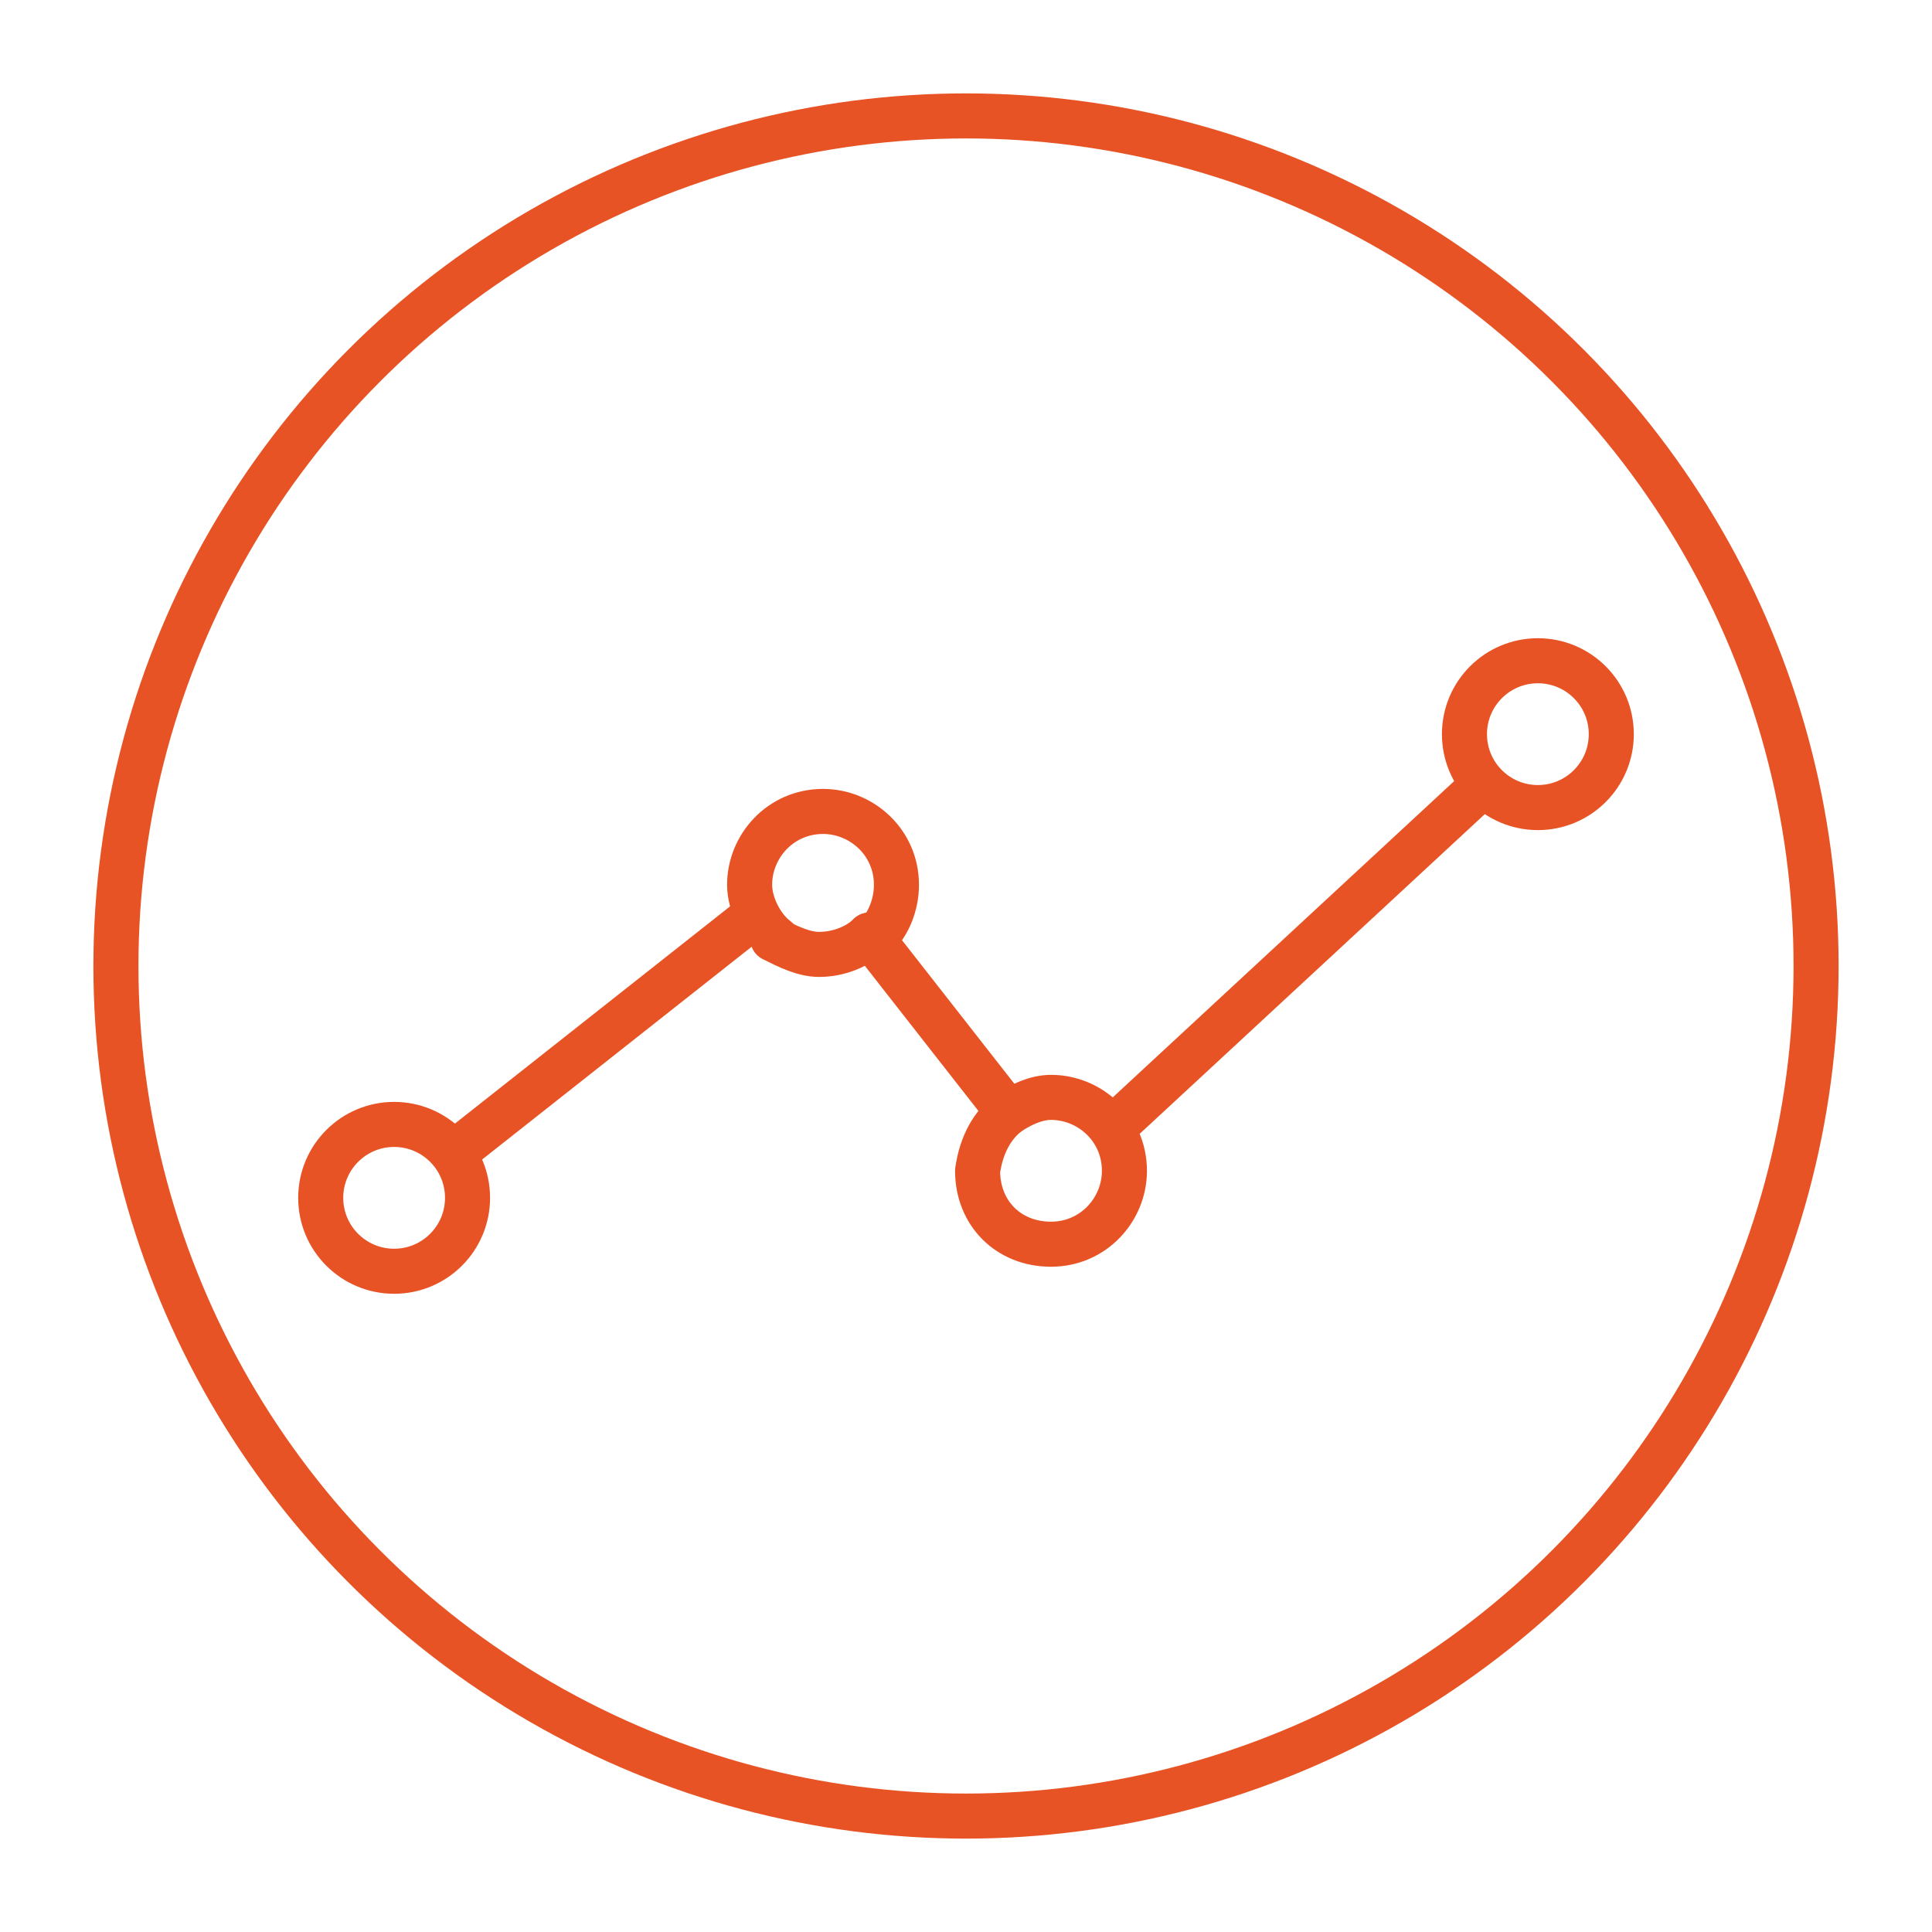
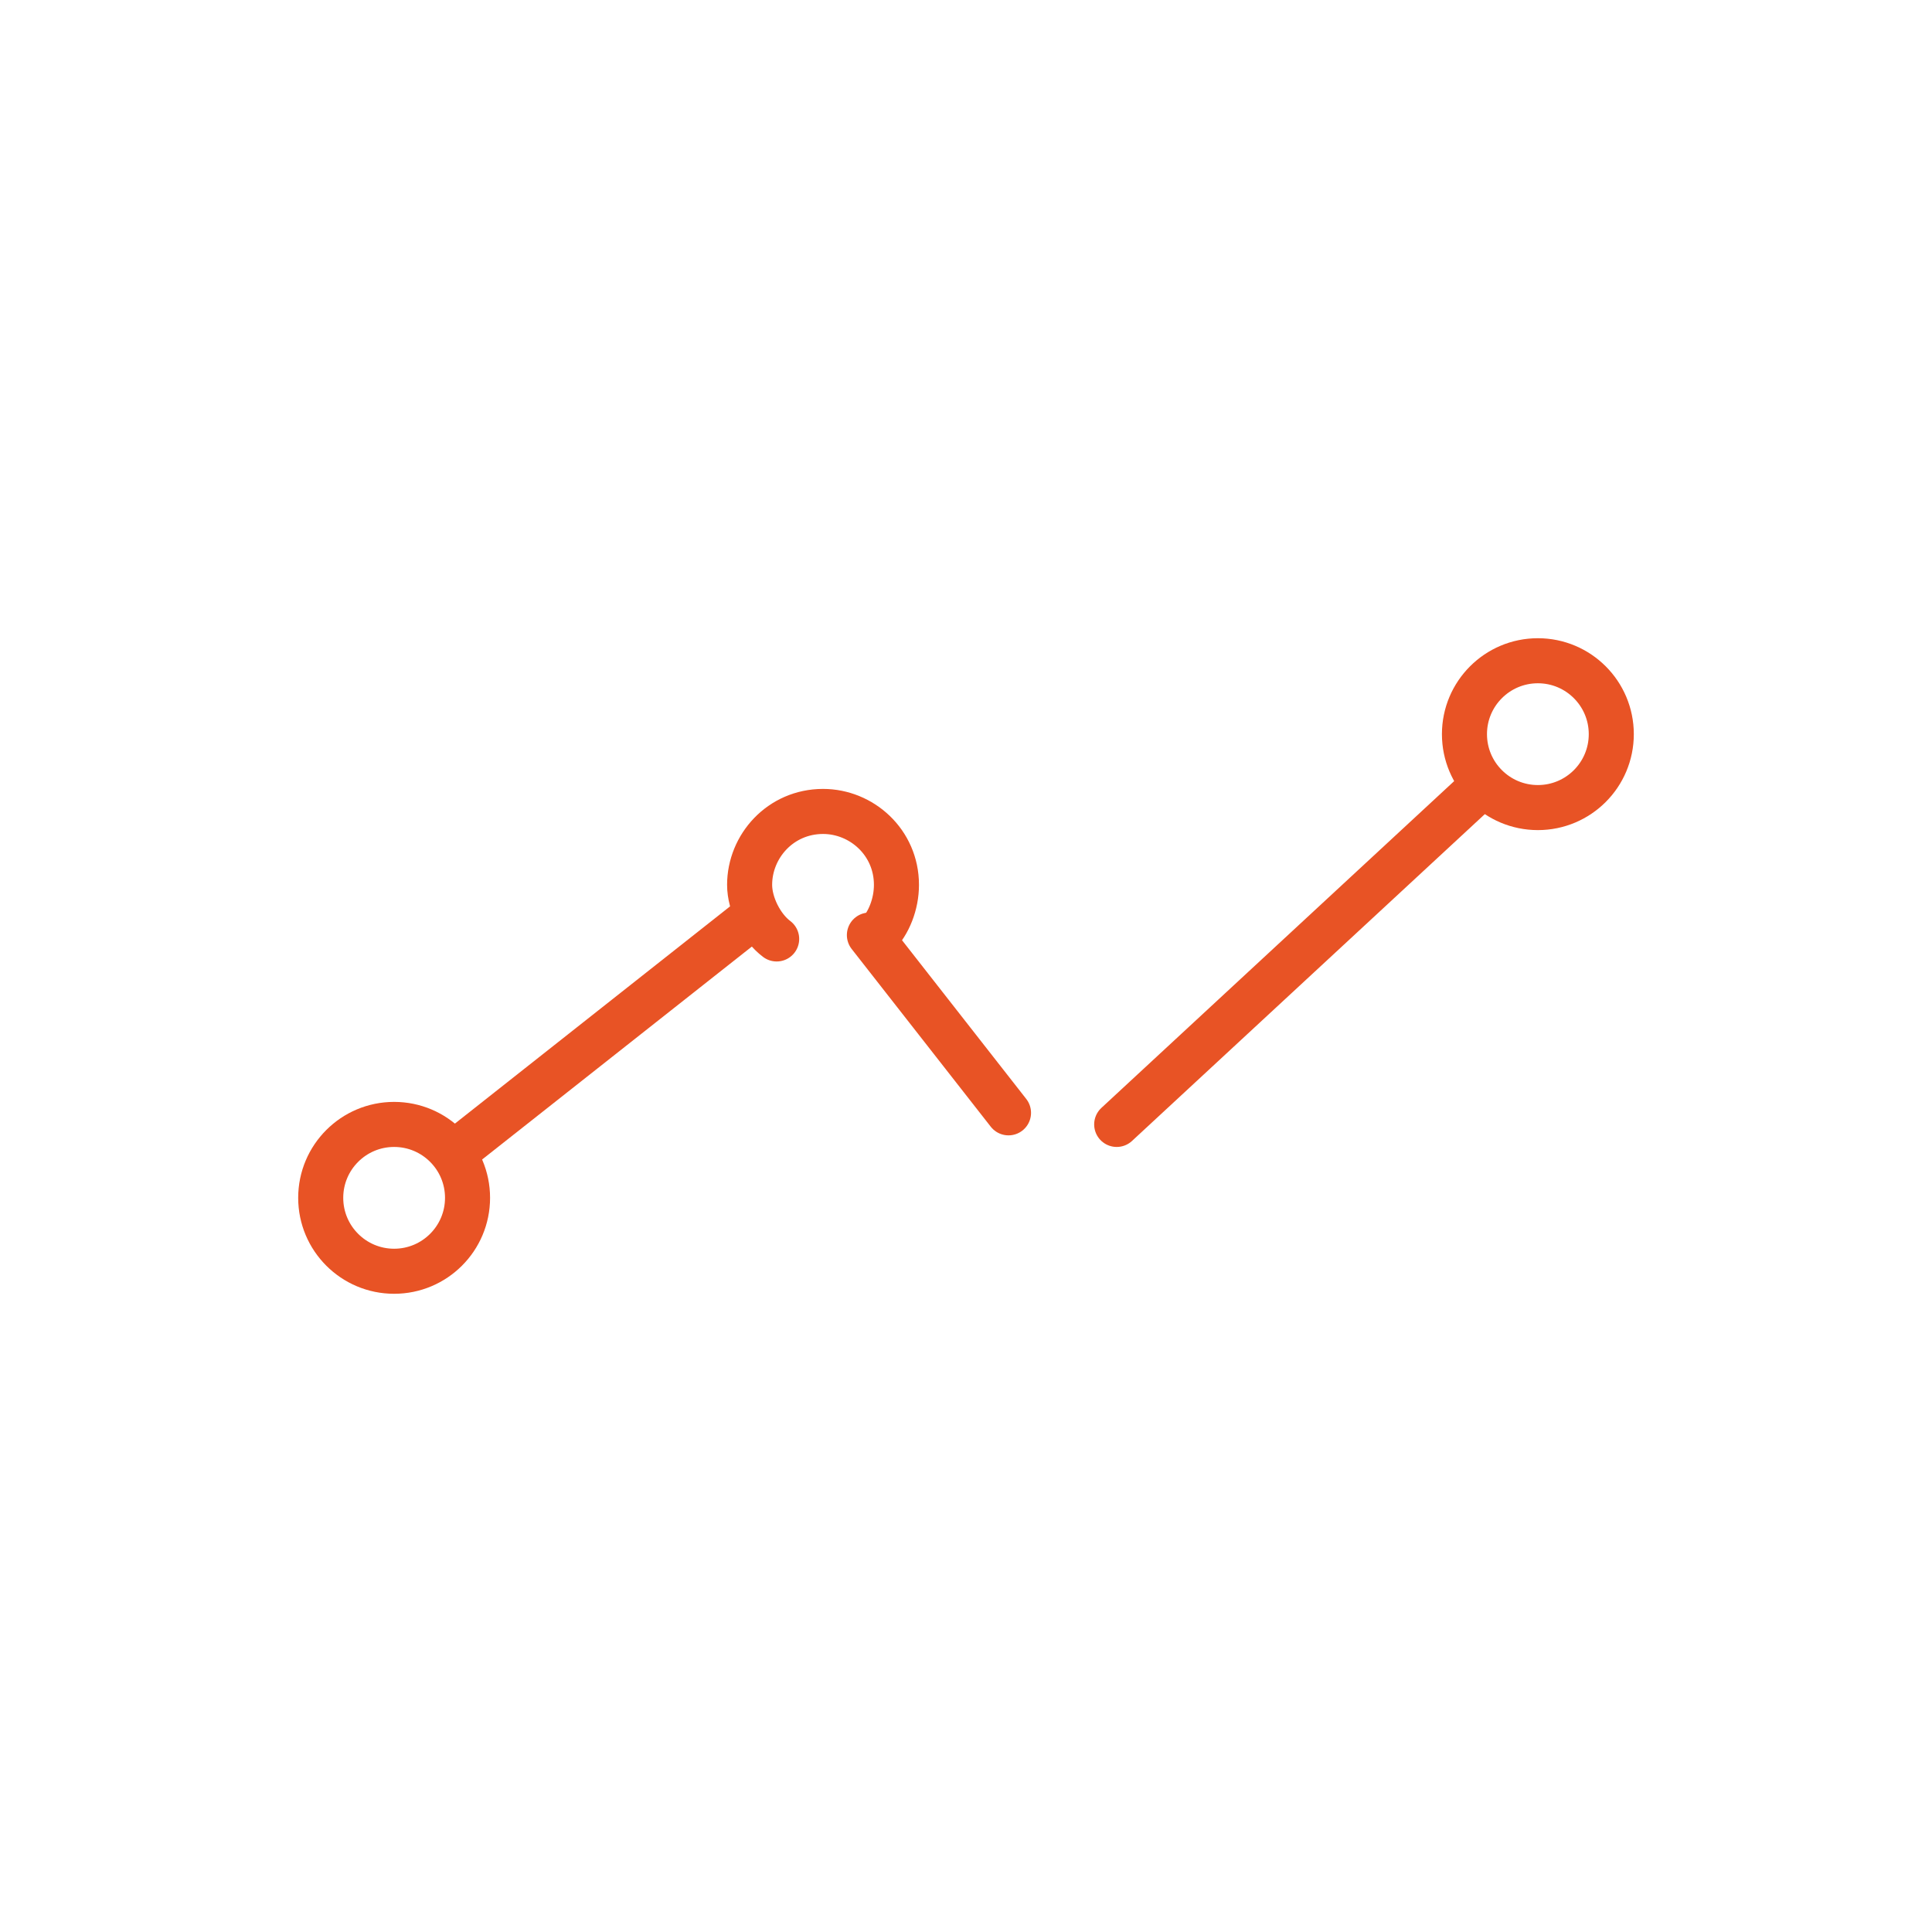
<svg xmlns="http://www.w3.org/2000/svg" version="1.1" x="0px" y="0px" viewBox="0 0 50 50" style="enable-background:new 0 0 50 50;" xml:space="preserve">
  <style type="text/css">
	.st0{fill:none;stroke:#000000;stroke-width:2;stroke-linecap:round;stroke-linejoin:round;stroke-miterlimit:10;}
	.st1{fill:none;stroke:#000000;stroke-width:2;stroke-miterlimit:10;}
	.st2{fill:none;stroke:#E85325;stroke-width:1.166;stroke-linecap:round;stroke-linejoin:round;stroke-miterlimit:10;}
	.st3{stroke:#000000;stroke-width:2;stroke-linecap:round;stroke-linejoin:round;stroke-miterlimit:10;}
	.st4{fill:none;stroke:#000000;stroke-width:2;stroke-linecap:round;stroke-miterlimit:10;}
	.st5{fill:none;stroke:#000000;stroke-width:2;stroke-linejoin:round;stroke-miterlimit:10;}
	.st6{fill:none;stroke:#FFFFFF;stroke-width:2;stroke-linecap:round;stroke-miterlimit:10;}
	.st7{fill:#FFFFFF;}
	.st8{fill:none;stroke:#010101;stroke-width:1.5;stroke-miterlimit:10;}
	.st9{fill:#010101;}
	.st10{fill:none;stroke:#010101;stroke-width:2;stroke-linecap:round;stroke-miterlimit:10;}
	.st11{fill:#676767;}
	.st12{fill:#FFFFFF;stroke:#000000;stroke-width:2;stroke-linecap:round;stroke-linejoin:round;stroke-miterlimit:10;}
	.st13{fill:#FFFFFF;stroke:#000000;stroke-width:1.982;stroke-linecap:round;stroke-linejoin:round;stroke-miterlimit:10;}
	.st14{fill:#E85325;}
	.st15{display:none;}
	.st16{display:inline;opacity:0.32;fill:#FFFFFF;}
</style>
  <g id="ICON_PACK_VOL._1">
</g>
  <g id="Icons">
    <g>
      <g>
        <line class="st2" x1="28.9" y1="29.1" x2="38.4" y2="20.3" />
        <line class="st2" x1="22.5" y1="24.2" x2="26.1" y2="28.8" />
        <line class="st2" x1="11.8" y1="29.8" x2="19.4" y2="23.8" />
        <circle class="st2" cx="10.2" cy="31" r="1.9" />
        <path class="st2" d="M20.1,24.3c-0.4-0.3-0.7-0.9-0.7-1.4c0-1,0.8-1.9,1.9-1.9c1,0,1.9,0.8,1.9,1.9c0,0.5-0.2,1-0.5,1.3" />
-         <path class="st2" d="M22.5,24.2c-0.3,0.3-0.8,0.5-1.3,0.5c-0.4,0-0.8-0.2-1.2-0.4" />
-         <path class="st2" d="M26.1,28.8c0.3-0.2,0.7-0.4,1.1-0.4c1,0,1.9,0.8,1.9,1.9c0,1-0.8,1.9-1.9,1.9s-1.9-0.8-1.9-1.9     C25.4,29.6,25.7,29.1,26.1,28.8" />
        <circle class="st2" cx="39.8" cy="19" r="1.9" />
      </g>
    </g>
  </g>
  <g id="Circles">
-     <circle class="st2" cx="25" cy="25" r="22" />
-   </g>
+     </g>
  <g id="Layer_3" class="st15">
    <g id="Rectangles">
-       <rect x="-19.1" y="22.3" class="st16" width="40" height="40" />
-     </g>
+       </g>
  </g>
  <g id="Guides">
</g>
</svg>